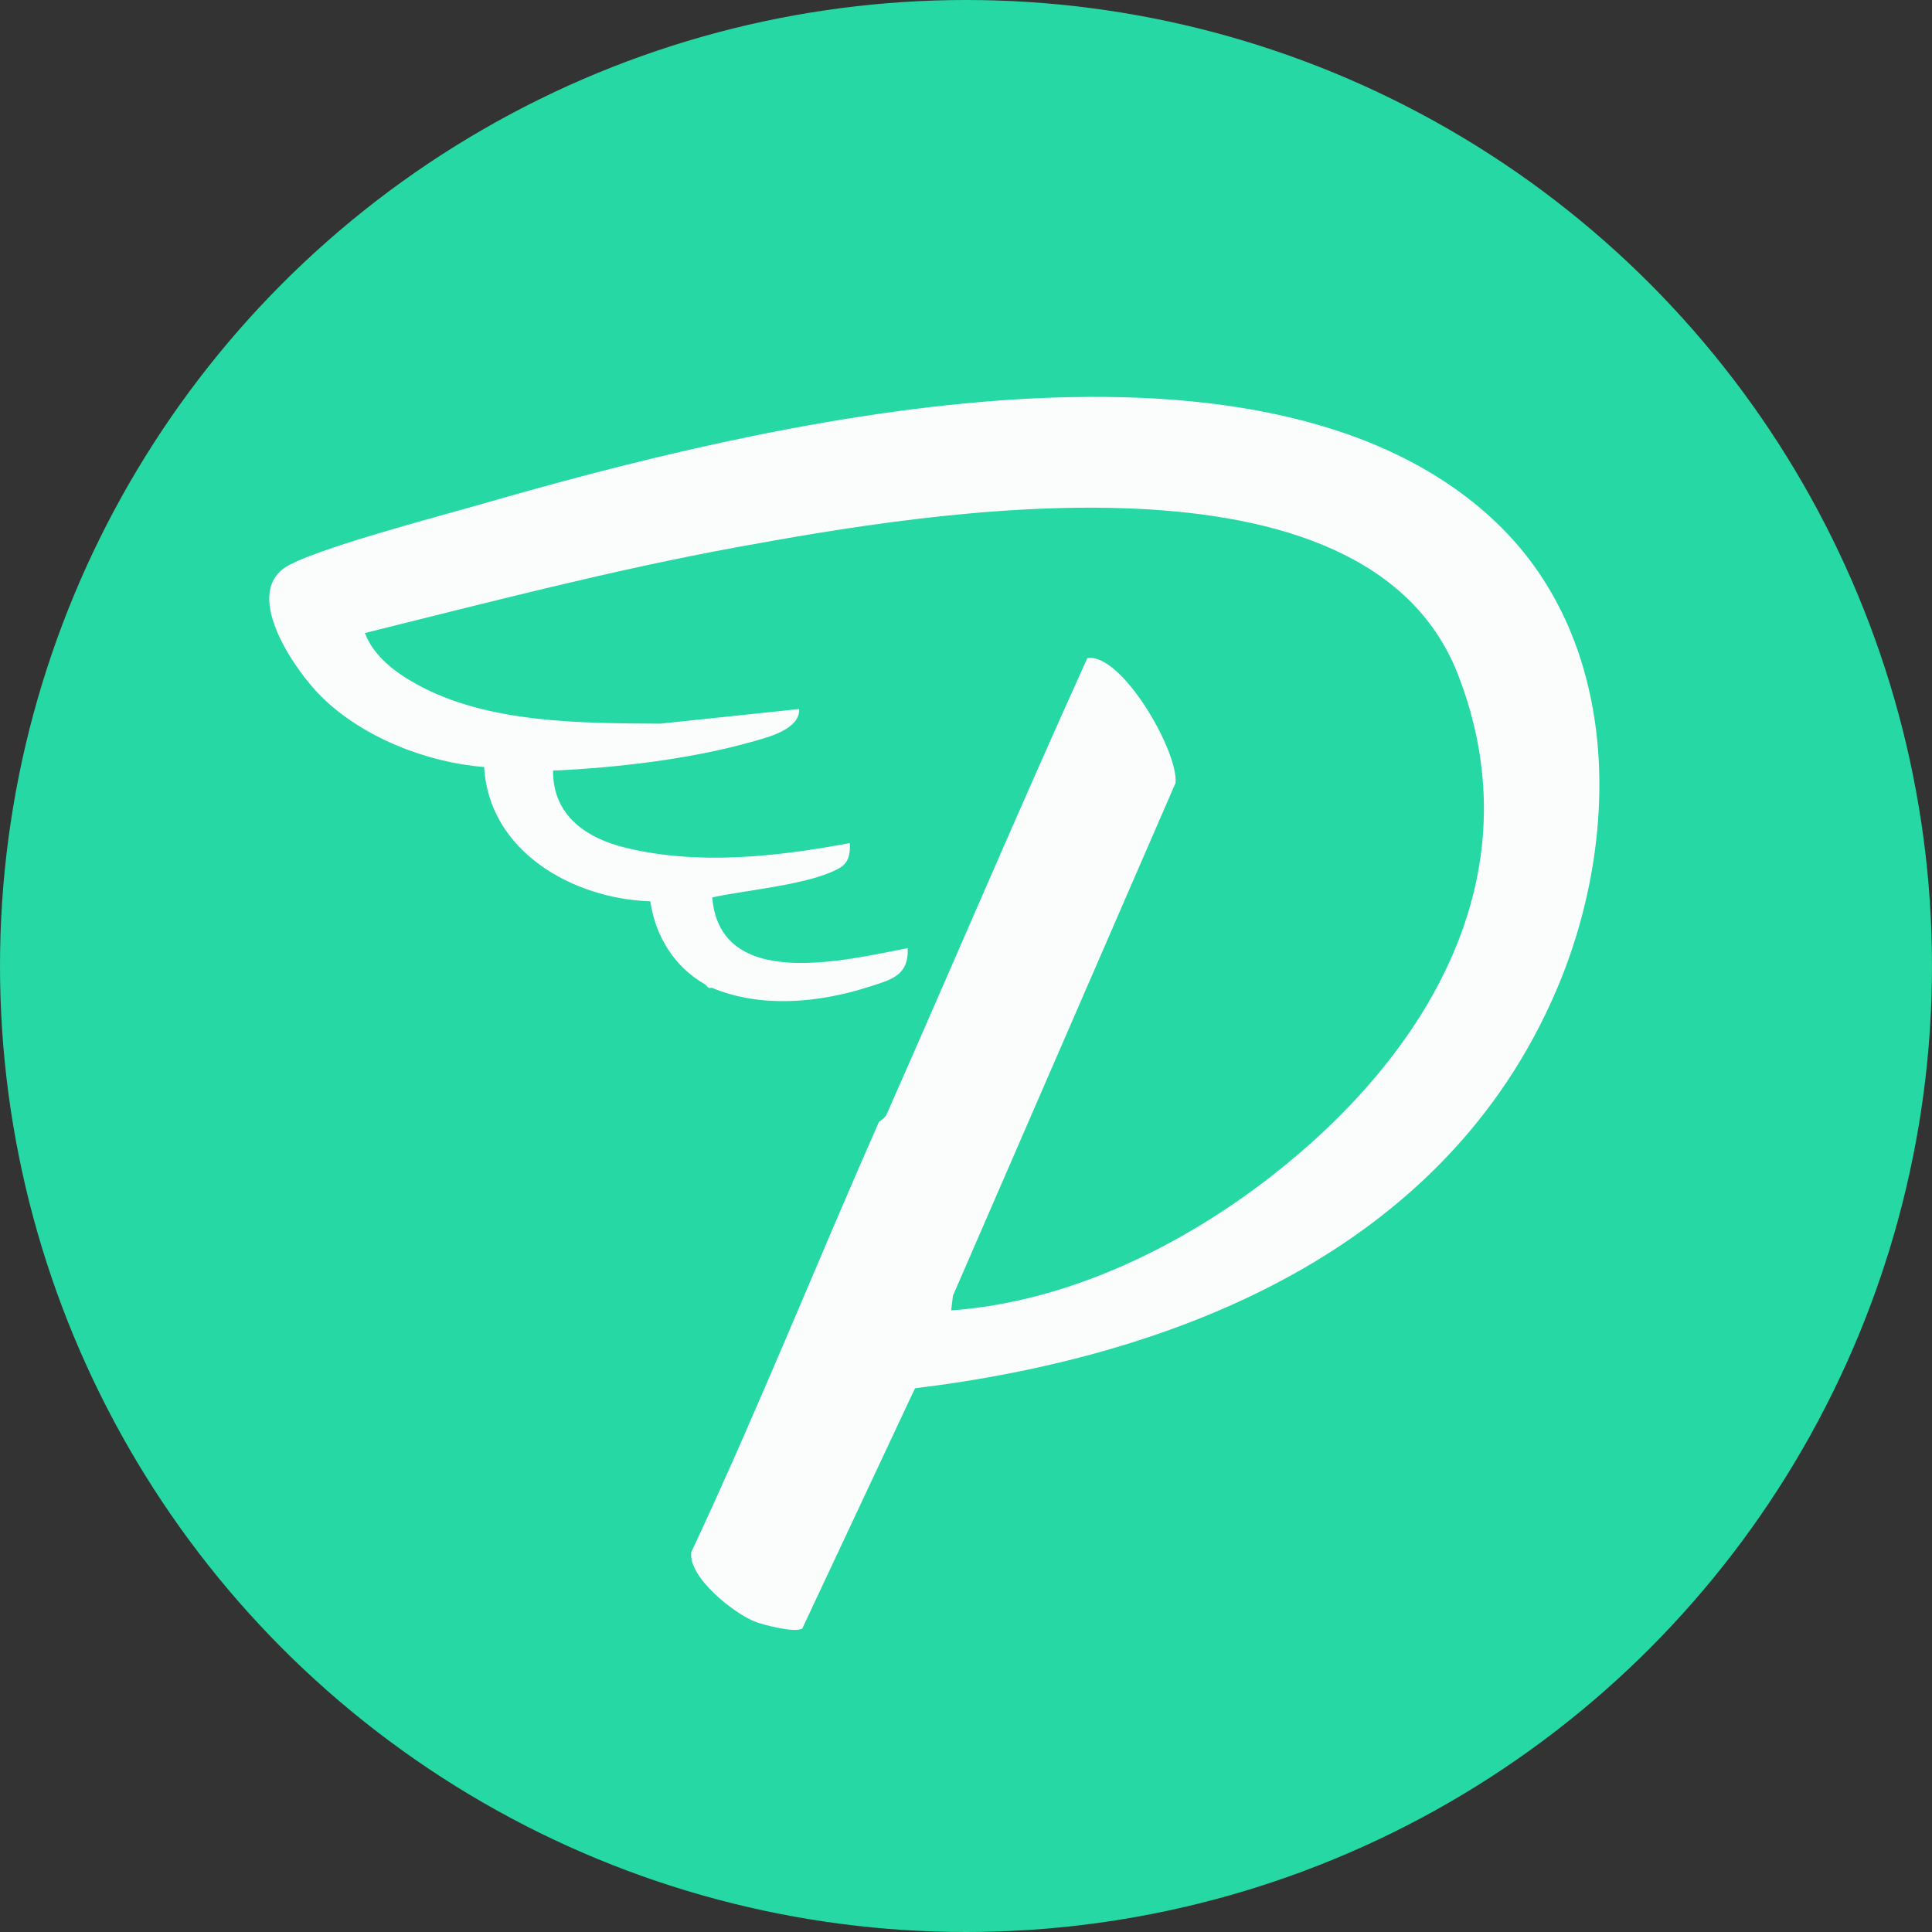
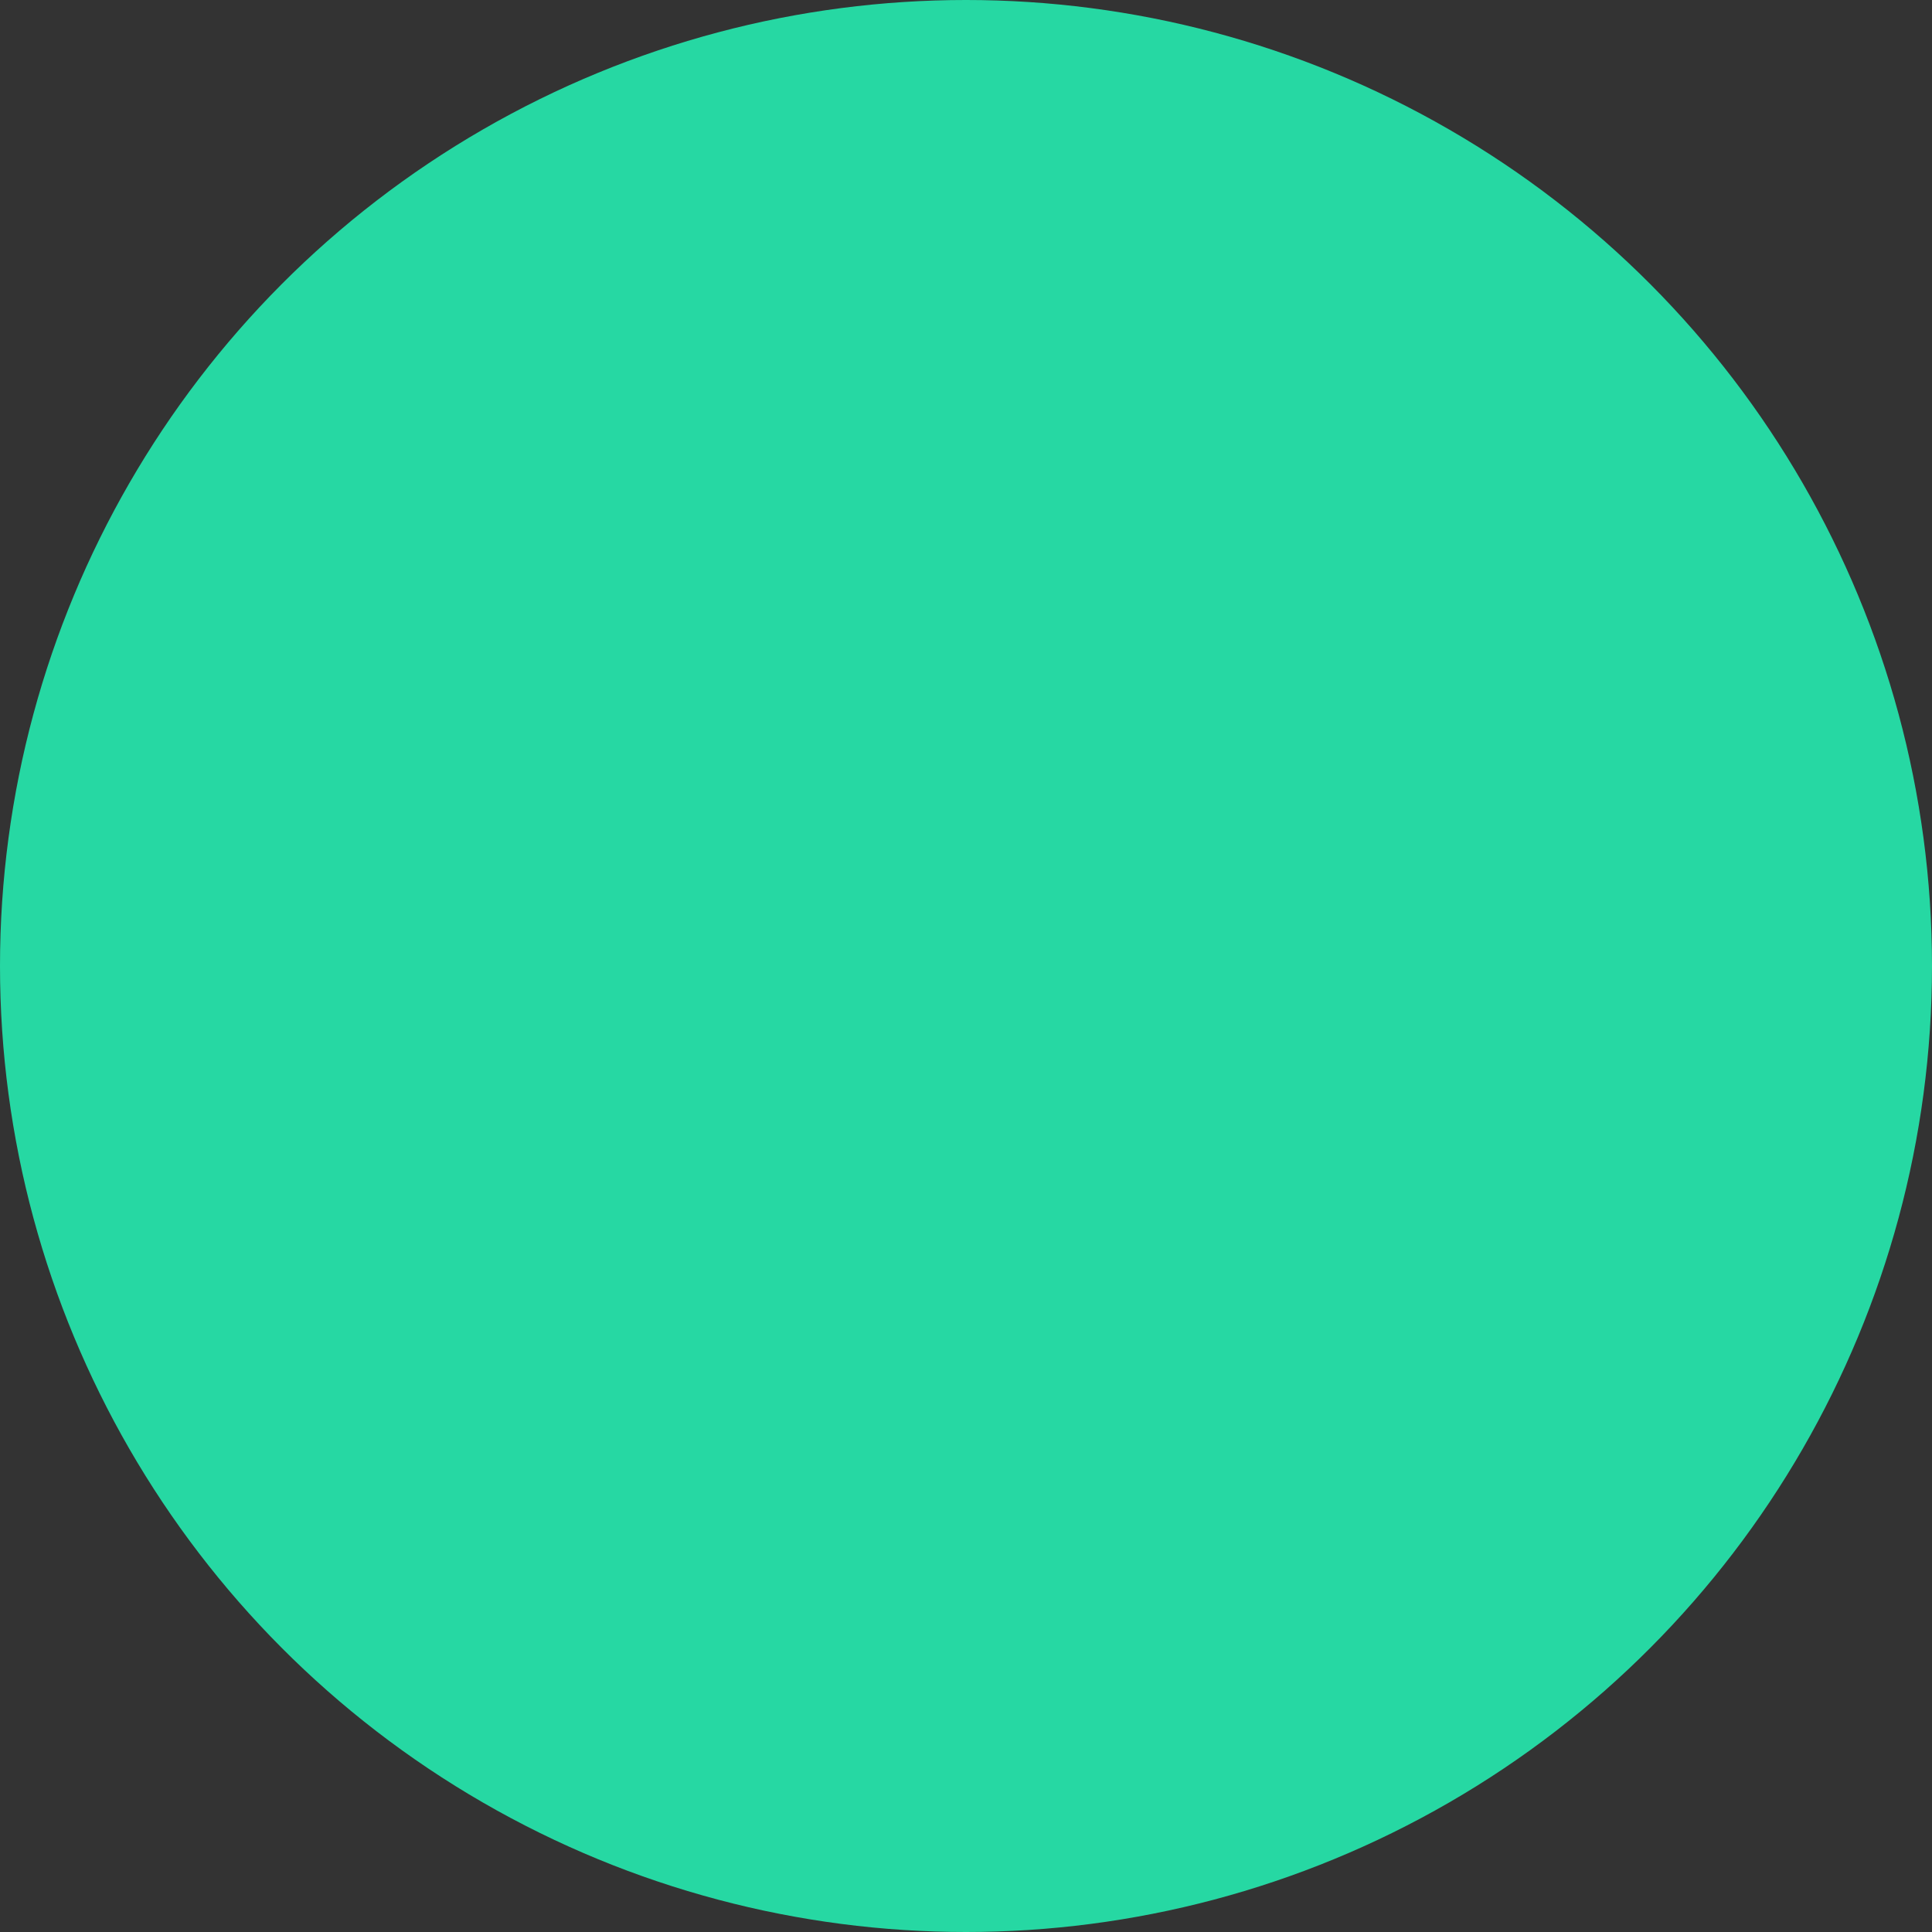
<svg xmlns="http://www.w3.org/2000/svg" id="Layer_1" data-name="Layer 1" viewBox="0 0 400 400">
  <rect x="0" y="0" width="400" height="400" fill="#333333" stroke="none" />
  <defs>
    <style>
      .cls-1 {
        fill: #26d8a3;
      }

      .cls-2 {
        fill: #fbfdfc;
      }
    </style>
  </defs>
  <circle class="cls-1" cx="200" cy="200" r="200" />
-   <path class="cls-2" d="M308.59,107.07c27.16,24.65,27.24,66.23,13.62,98-22.97,53.6-78.22,75.69-132.77,82.36l-23.34,49.75c-1.46.91-7.75-.68-9.62-1.37-4.38-1.62-14.08-9.28-13.35-14.46,13.73-29.32,25.78-59.47,38.83-89.04.06-.14,1.21-.69,1.65-1.69,13.88-31.44,27.35-63.08,41.51-94.37,7.04-1.16,18.88,19.27,18.26,25.86l-46.09,106.17-.36,3.02c23.98-1.7,47.53-13.16,66.29-27.78,32.13-25.04,54.86-62.12,38.64-103.86-19.08-49.1-109.29-33.69-149.27-26.37-25.96,4.75-51.47,11.43-77.04,17.77,1.81,4.84,6.38,8.22,10.74,10.62,14.68,8.1,33.99,8.04,50.36,8.15l28.81-3.03c.18,4.29-6.74,5.92-10.02,6.84-12.61,3.55-27.86,5.32-40.94,5.91-.04,9.32,6.88,14,15.12,15.99,15.02,3.64,31.32,1.82,46.32-.99.12,2.01-.14,3.99-2.02,5.1-5.99,3.53-19.45,4.59-26.46,6.15,1.6,19.5,27.53,13,40.46,10.5.31,5.77-3.62,6.6-8.08,8.03-10.29,3.3-22.26,4.43-32.38.21-.22-.09-.55.09-.75,0l-.75-.75c-6.34-3.59-10.3-10-11.31-17.18-16.06-.53-33.42-10.31-34.41-27.81-11.85-.91-25.21-6.15-33.74-14.6-5.13-5.08-16.06-20.5-7.72-26.54,5.14-3.72,32.77-10.94,40.73-13.24,57.15-16.51,160.18-41.75,209.06,2.62Z" />
</svg>